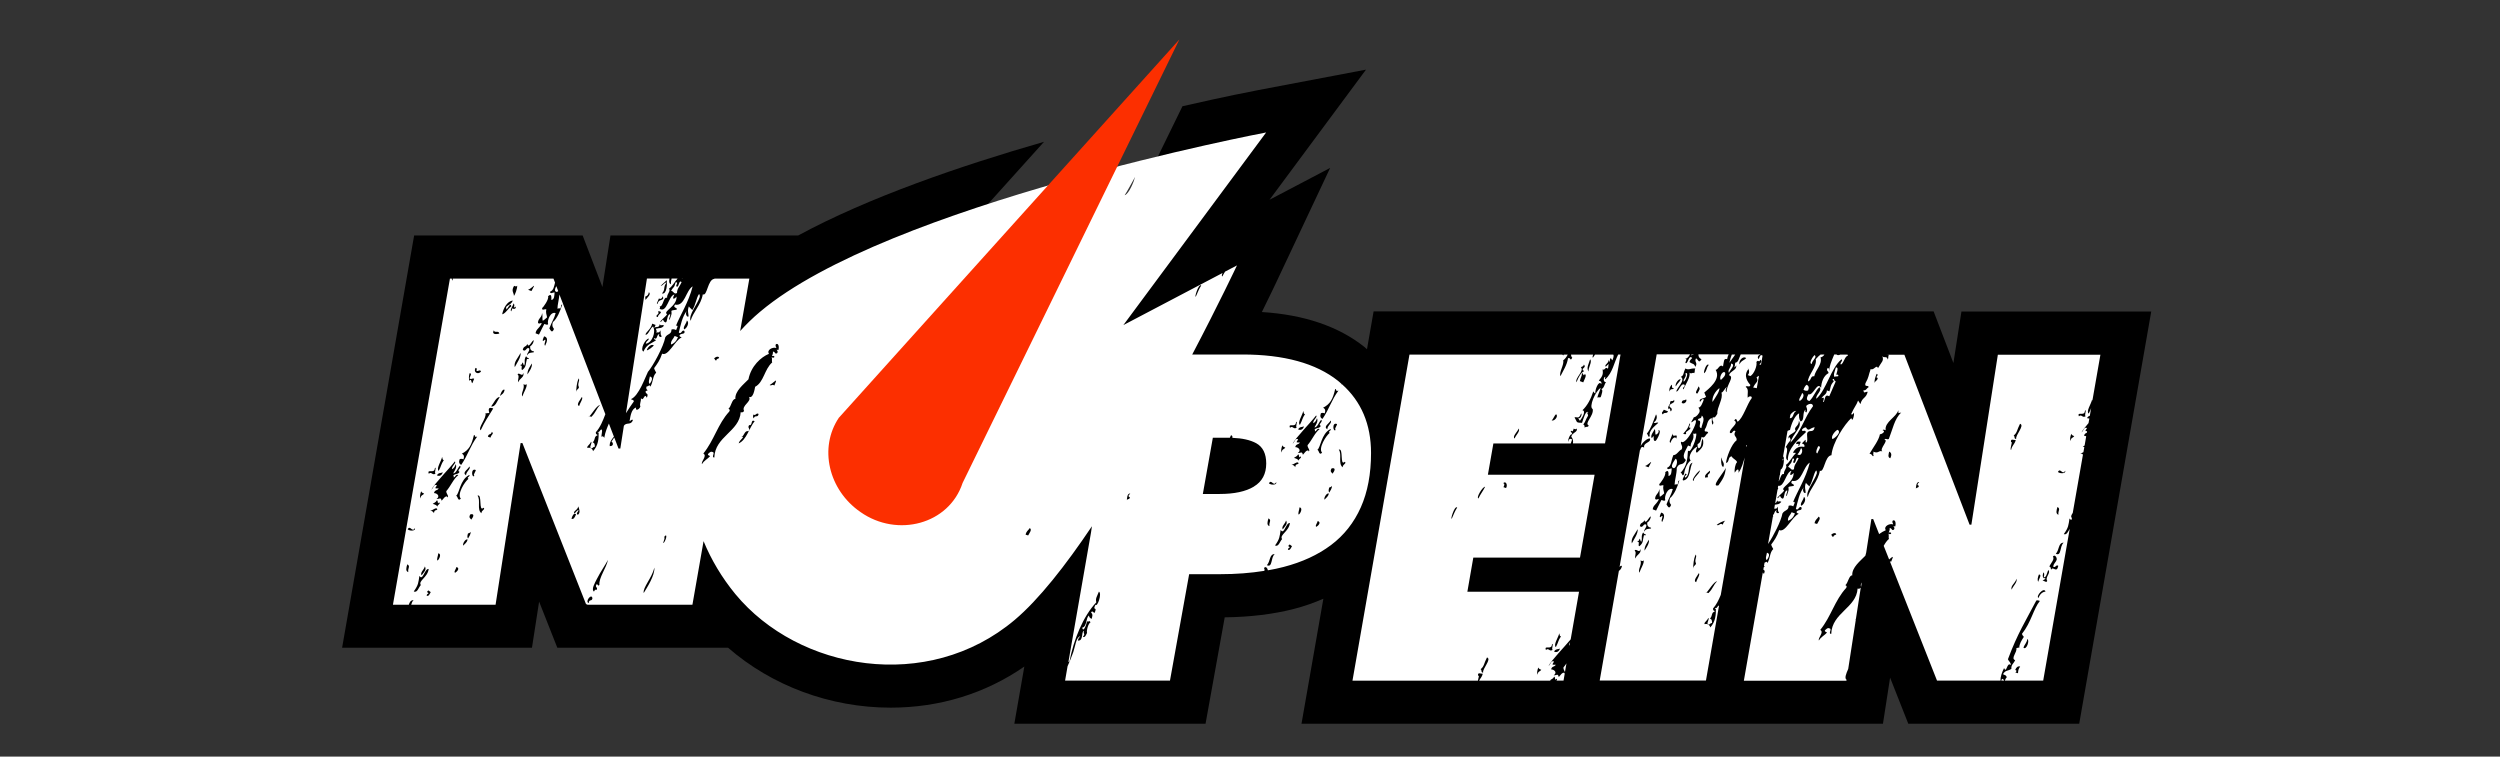
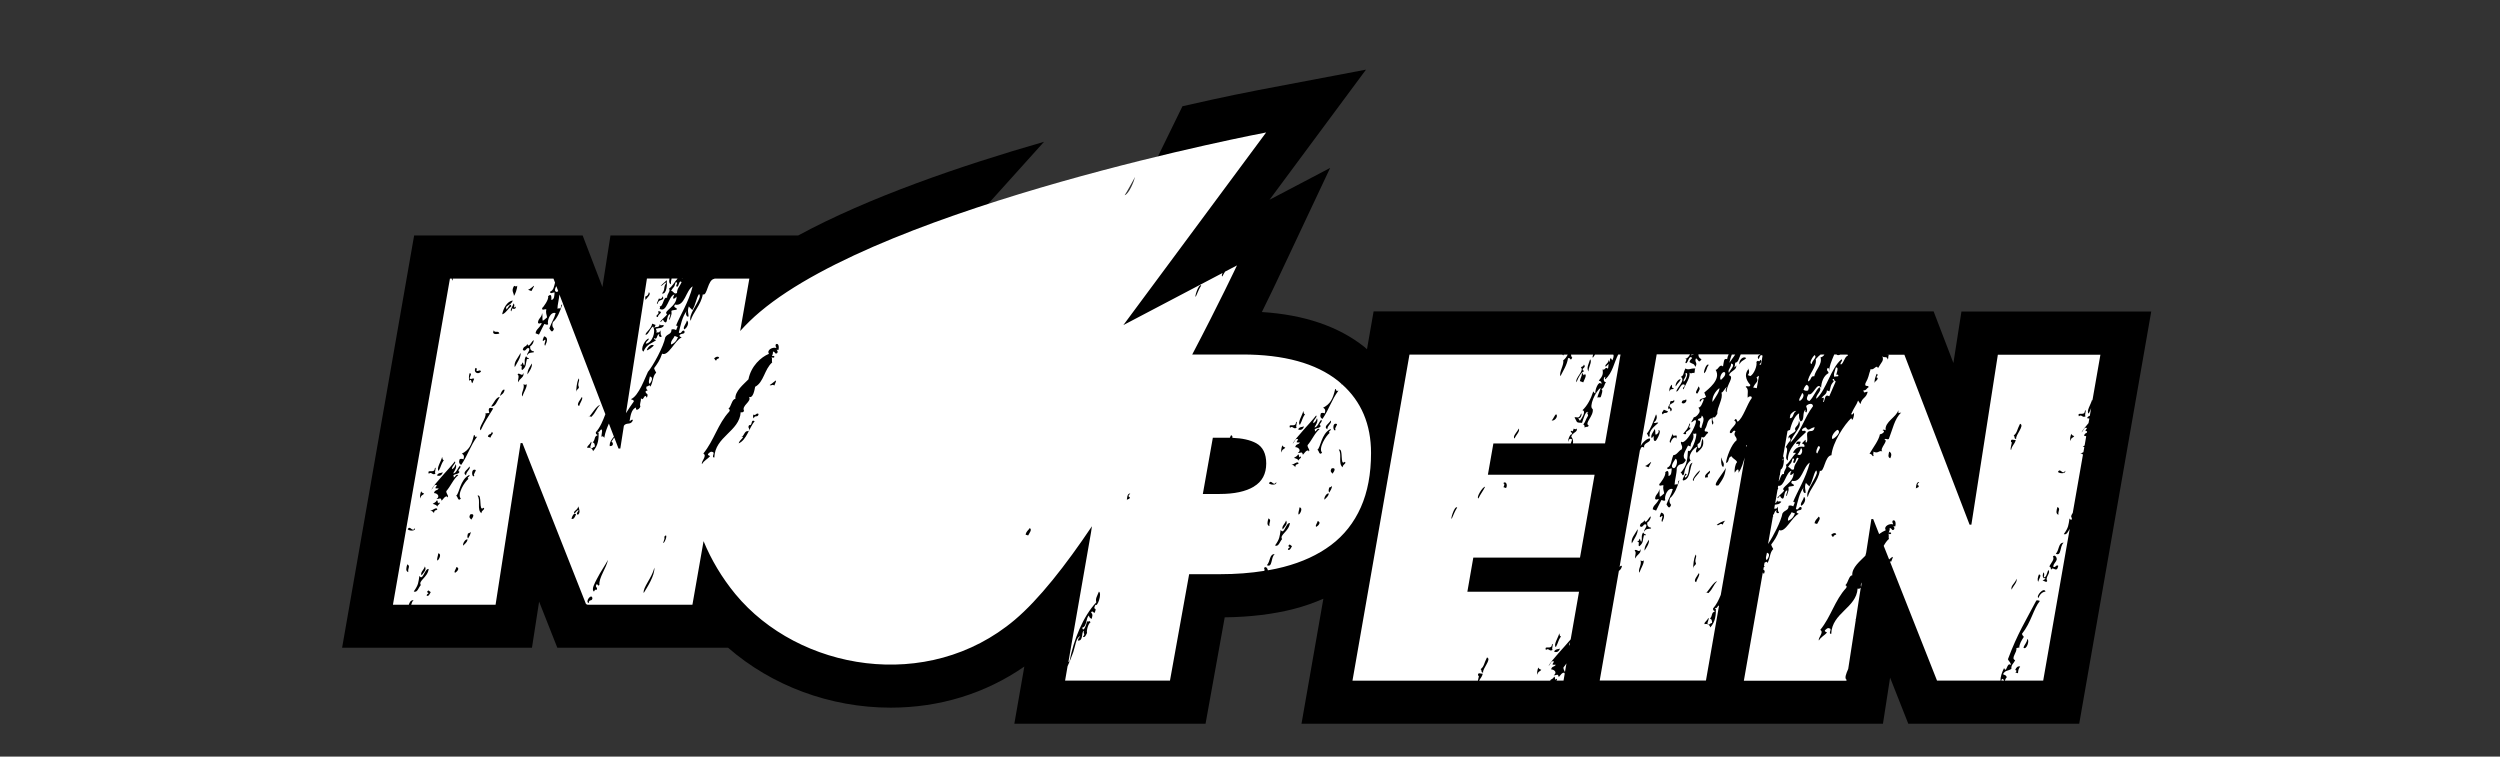
<svg xmlns="http://www.w3.org/2000/svg" width="380" height="115" viewBox="0 0 380 115" fill="none">
  <rect x="0" y="0" width="380" height="115" fill="#333333" stroke="none" />
  <g clip-path="url(#clip0_1354_90)">
    <path d="M298.141 47.337L296.918 55.177L293.912 47.337H208.787L207.781 53.087C207.644 52.971 207.518 52.844 207.381 52.729C203.461 49.611 198.226 47.833 191.803 47.429C193.072 44.854 193.826 43.272 193.883 43.145L202.181 25.525L192.969 30.363L207.633 10.584L191.277 13.69C190.649 13.806 186.237 14.66 179.734 16.149L150.818 75.314C148.783 80.972 143.32 84.736 137.08 84.736C133.845 84.736 130.713 83.743 128.028 81.861C120.976 77 118.93 67.497 123.513 60.708L123.707 60.419L158.692 21.553C145.994 25.202 131.971 30.017 121.33 35.79H92.791L91.568 43.63L88.562 35.79H62.949L52 98.453H80.859L81.945 91.445L84.711 98.453H110.667C117.296 104.227 126.176 107.564 135.377 107.564C142.817 107.564 149.778 105.416 155.698 101.317L154.178 110.012H183.242L186.157 93.835C190.02 93.789 193.552 93.361 196.683 92.553C198.261 92.149 199.746 91.618 201.152 91.006L197.826 110.012H286.209L287.295 103.003L290.061 110.012H316.039L326.989 47.348H298.13L298.141 47.337Z" fill="black" />
    <path d="M103.832 42.337H103.592C103.683 42.36 103.763 42.372 103.832 42.337Z" fill="white" />
    <path d="M203.987 58.422C203.987 58.422 203.975 58.445 203.964 58.456C203.929 58.433 203.929 58.387 203.907 58.352C203.724 58.191 203.564 58.029 203.369 57.879C200.021 55.223 195.175 53.884 188.854 53.884H181.219C185.323 46.067 188.02 40.34 188.02 40.34L186.214 41.286C186.077 41.506 185.928 41.737 185.803 42.014C185.665 41.979 185.711 41.76 185.825 41.494L170.75 49.415L192.454 20.133C192.454 20.133 134.931 31.045 115.524 47.395C114.438 48.307 113.432 49.288 112.507 50.316L113.901 42.349H108.586C108.586 42.349 108.586 42.372 108.586 42.383C107.546 42.476 107.512 45.085 106.826 44.739C106.563 46.344 105.283 47.522 104.975 48.769C104.598 47.891 105.992 46.332 106.369 45.12C106.369 44.947 106.381 44.785 106.255 44.693C105.832 45.258 105.763 46.332 105.215 47.141C105.112 46.91 104.803 46.794 104.712 46.563C104.449 47.21 104.643 47.591 104.666 48.076C104.483 48.33 104.038 47.706 104.426 47.221C103.718 48.007 103.409 49.611 103.18 50.547C103.58 50.905 103.638 50.016 104.026 50.304C104.198 50.928 103.512 50.558 103.295 50.974C103.237 51.17 103.478 51.205 103.615 51.286C102.563 51.748 101.58 54.218 100.643 53.757C100.312 54.761 99.877 55.35 99.431 55.95C99.466 56.216 99.637 56.412 99.74 56.643C99.169 57.221 99.34 57.902 98.86 58.779C98.734 58.352 98.574 58.756 98.277 58.745C98.037 59.414 98.849 59.23 98.14 59.449C98.071 60.026 98.666 59.611 98.323 60.465C97.934 59.565 97.831 61.181 97.42 60.5C97.454 61.158 97.168 61.366 97.34 61.793C97.168 62.278 96.528 62.532 96.689 61.932C95.957 62.186 95.831 63.225 95.694 64.022C95.866 63.964 95.98 63.698 96.209 63.837C95.923 64.726 95.191 64.102 94.826 64.737L94.288 68.178H94.014L93.465 66.747C93.465 66.747 93.443 66.724 93.443 66.689L93.374 66.516C93.214 66.666 93.088 66.943 92.94 67.151C93.168 67.151 93.385 67.855 92.677 67.809C92.631 67.22 92.974 66.781 93.317 66.377L92.551 64.379C92.3 64.968 92.002 65.627 91.843 66.562C91.785 66.412 91.591 66.181 91.454 66.423C91.34 66.123 91.637 65.557 91.454 65.292C91.202 65.222 91.145 65.8 90.871 65.638C90.825 65.834 90.962 65.777 90.997 65.684C91.02 66.643 90.94 67.74 90.139 68.582C90.105 68.236 89.705 67.959 89.305 68.086C89.077 67.89 89.74 67.532 89.831 67.139C90.082 67.278 89.579 67.878 89.762 68.063C90.071 68.317 90.151 67.832 90.414 67.924C90.402 67.647 90.425 67.324 90.094 67.243C90.54 66.793 90.265 66.319 90.814 66.181C90.78 65.904 90.574 66.181 90.562 65.707C91.237 64.957 91.637 63.952 92.014 62.959L85.031 44.762C84.962 45.57 84.734 46.332 84.734 46.921C84.871 46.875 85.019 46.829 85.191 46.898C85.385 46.448 85.122 46.482 85.465 46.24C85.213 47.187 84.653 48.48 84.036 48.965C83.831 49.6 84.105 49.854 84.208 49.992C83.899 50.755 83.693 50.189 83.499 49.912C83.911 48.815 84.231 48.468 84.459 47.591C83.671 47.302 83.122 48.745 83.316 49.265C83.179 49.473 82.939 49.277 82.733 49.242C82.413 49.808 82.345 50.062 81.922 50.858L81.407 50.662C81.499 50.027 81.853 50.027 82.288 49.265C82.436 48.826 81.968 49.404 81.773 49.069C81.773 48.376 82.391 48.272 82.391 47.568C82.516 47.903 82.391 48.399 82.493 48.757C82.733 48.653 82.939 48.411 83.156 48.237C83.111 47.845 82.905 47.556 83.053 47.048C82.871 46.863 82.322 47.337 82.413 46.806C82.55 46.76 83.488 45.466 83.305 45.028C83.865 44.519 83.808 45.154 83.808 45.605C84.299 45.501 84.253 44.924 84.299 44.439C83.991 44.439 83.682 44.75 83.591 44.358C84.162 44.104 84.185 43.619 84.368 42.961L84.128 42.349H68.812C68.812 42.441 68.79 42.533 68.812 42.637C68.698 42.58 68.675 42.476 68.675 42.349H68.39L59.726 91.918H62.138C62.264 91.537 62.412 91.225 62.869 91.214C62.675 91.387 62.572 91.653 62.504 91.918H75.327L79.133 67.347H79.407L89.111 91.918H89.122C89.122 91.918 89.157 91.826 89.157 91.779C89.214 91.826 89.248 91.872 89.271 91.918H105.249L106.941 82.254C108.106 85.082 109.718 87.796 111.775 90.302C121.364 101.906 141.011 105.381 154.235 94.227C157.904 91.133 161.973 85.948 165.973 79.99L165.836 80.926L162.395 100.636C162.395 100.636 162.498 100.543 162.567 100.52C163.184 97.253 164.658 93.627 166.636 91.56C166.487 90.937 166.727 90.717 167.036 89.921C167.539 90.244 166.784 92.345 166.521 91.907C166.03 92.865 166.716 92.241 166.487 92.865C166.304 93.615 166.201 92.634 165.836 93.061C166.121 93.511 166.087 93.361 165.939 94.066C165.699 93.973 165.539 93.823 165.527 93.558C165.024 93.881 165.241 95.278 164.487 95.405C164.67 96.225 165.127 94.99 165.23 94.447C165.584 94.562 165.596 94.227 165.756 94.597C165.424 94.747 165.116 95.856 165.23 96.202C165.058 96.525 164.933 96.952 164.601 96.802C165.047 96.202 164.613 96.502 164.761 95.879C164.304 96.029 164.727 97.46 163.836 97.368C163.904 96.975 164.076 96.918 164.201 96.687C163.538 96.929 163.47 98.142 163.138 99.123C162.898 99.816 162.59 100.543 162.27 101.271L161.893 103.453H177.836L180.751 87.276H185.46C187.883 87.276 190.111 87.103 192.18 86.768C192.226 86.618 192.226 86.48 192.123 86.353C192.409 85.948 192.694 86.457 192.717 86.688C193.54 86.549 194.34 86.376 195.095 86.18C197.906 85.452 200.318 84.344 202.307 82.854C204.295 81.365 205.804 79.448 206.844 77.115C207.884 74.783 208.398 72.023 208.398 68.86C208.398 64.495 206.913 61.02 203.987 58.41V58.422ZM182.591 43.388C182.18 44.058 182.202 44.115 181.78 45.051C181.471 45.466 182.168 43.03 182.591 43.388ZM172.533 26.888C172.385 27.534 171.596 29.509 170.945 29.671C171.333 29.105 171.893 28.043 172.533 26.888ZM89.602 63.26C89.888 63.04 90.711 61.585 91.202 61.574C90.585 62.186 90.665 62.567 89.888 63.363L89.602 63.26C89.545 63.306 89.499 63.317 89.499 63.225L89.602 63.26V63.26ZM78.15 43.446C78.322 43.526 78.504 43.607 78.607 43.422C78.665 43.803 78.276 44.843 78.116 44.97C78.116 44.473 77.647 44.242 78.15 43.434V43.446ZM75.064 50.2C75.156 50.697 75.796 50.154 75.899 50.708C75.567 50.789 74.664 50.939 75.064 50.2ZM72.287 55.916C72.527 55.939 72.481 56.135 72.413 56.343C72.698 56.528 72.824 56.135 73.121 56.412C72.836 57.013 71.864 56.69 72.287 55.916ZM71.361 56.736C71.818 56.713 71.441 57.198 71.361 57.509C71.67 57.775 71.796 57.394 72.07 57.579L71.796 58.248C71.613 58.214 71.681 57.417 71.35 57.89C71.236 57.579 71.258 57.186 71.373 56.736H71.361ZM67.201 69.46C67.292 69.61 67.189 69.899 67.464 69.933C67.007 70.615 67.109 70.765 66.687 71.573C66.264 71.25 67.041 70.153 67.201 69.46ZM67.327 71.804C67.121 72.266 66.824 72.439 66.412 72.254C66.629 71.839 67.007 71.908 67.327 71.804ZM66.092 71.18C66.458 70.753 65.921 71.954 66.218 71.989C65.681 72.335 65.612 71.608 65.178 72.012C64.858 71.18 66.047 72.093 66.092 71.18V71.18ZM64.081 87.45C63.806 87.022 64.492 86.572 64.572 86.099C64.915 86.607 64.367 87.022 64.081 87.45ZM64.012 74.668C64.081 74.841 64.241 74.956 64.469 75.014C64.287 75.314 63.978 75.199 63.886 75.776C63.784 75.499 63.864 75.106 64.012 74.668V74.668ZM62.058 86.965C61.623 86.814 61.738 86.318 61.909 85.775C62.435 86.099 61.955 86.318 62.058 86.965ZM61.966 80.464C62.332 79.713 62.663 81.041 63.063 80.268C63.258 80.672 62.378 80.787 61.966 80.464V80.464ZM62.892 89.897C63.601 88.916 63.589 88.57 63.749 87.53C64.287 88.385 64.526 86.41 65.155 86.48C65.029 87.761 63.521 88.281 63.967 88.927C63.624 89.285 63.441 90.163 62.892 89.897V89.897ZM64.847 90.532C64.892 90.325 64.984 90.244 65.098 90.244C65.155 90.082 64.984 90.059 64.892 89.99C65.178 89.54 65.155 89.863 65.475 89.99C65.304 90.29 65.166 90.706 64.835 90.532H64.847ZM65.967 78.004C65.864 77.808 65.704 77.658 65.384 77.612C65.784 77.635 66.309 76.977 66.481 77.416C66.321 77.658 66.012 77.416 65.967 78.004V78.004ZM65.761 76.596C65.978 76.411 66.241 76.388 66.401 76.053C66.618 76.03 66.469 76.815 66.732 76.353C67.075 76.596 66.469 76.677 66.481 77.023C66.401 76.781 66.092 76.677 65.761 76.584V76.596ZM66.492 85.21C66.332 84.967 66.618 84.448 66.607 84.113C67.155 84.136 66.79 85.025 66.492 85.21ZM67.967 75.453C67.601 75.406 67.395 75.845 67.132 76.111C66.961 75.51 66.858 75.868 66.355 75.845C66.904 75.476 66.538 74.979 65.967 74.945C66.104 74.39 66.481 74.621 66.675 74.24C66.207 74.206 65.978 74.39 66.412 73.767C65.978 73.478 65.864 74.24 65.567 74.425C66.035 73.513 68.298 71.238 69.144 70.13C69.395 70.407 68.71 70.707 68.687 71.308C68.938 71.238 69.132 70.984 69.27 70.557C69.51 71.042 69.064 71.596 68.881 71.954C69.35 71.977 69.555 71.123 69.921 70.788C70.241 71.146 69.327 71.492 69.853 71.723C69.612 72.185 69.144 71.919 68.881 72.335C69.007 72.335 68.972 72.439 68.95 72.555C69.224 72.578 69.304 71.942 69.658 72.231C68.961 72.728 68.481 73.94 67.841 74.644C67.807 75.014 68.092 75.164 68.104 75.499C68.001 75.684 67.944 75.545 67.978 75.453H67.967ZM69.19 87.057C68.892 86.988 69.35 86.445 69.373 86.18C69.967 86.353 69.487 86.884 69.19 87.057ZM69.338 75.349C69.818 75.037 69.921 72.936 71.281 72.22C71.704 72.312 70.767 72.589 71.213 72.774C70.675 73.178 69.418 75.118 70.047 75.799C69.567 76.296 69.612 75.418 69.327 75.36L69.338 75.349ZM71.35 70.903C71.613 71.296 70.87 71.596 70.835 72.243C70.195 71.816 71.076 71.423 71.35 70.903ZM70.435 82.935C70.23 82.716 70.767 81.826 71.076 82.011C70.938 82.565 70.641 82.612 70.435 82.935ZM71.133 81.85C70.996 81.676 71.03 81.411 71.133 81.087C71.281 81.053 71.418 81.018 71.521 80.845C71.601 81.157 71.293 81.584 71.144 81.85H71.133ZM71.635 78.986C71.498 78.778 71.178 78.686 71.498 78.178C72.115 78.039 72.035 78.478 71.635 78.986ZM72.127 72.324C71.693 72.774 71.521 71.065 72.321 71.446C72.298 71.712 71.83 72.254 72.127 72.324ZM70.115 70.661C69.795 70.522 69.704 70.245 69.864 69.806C70.035 69.714 70.23 69.726 70.447 69.818C70.595 69.379 70.515 69.102 70.195 68.963C71.27 68.409 71.681 67.67 72.024 66.169C72.298 65.915 71.978 66.597 72.538 66.354C71.475 67.786 71.11 69.194 70.115 70.649V70.661ZM73.178 78.016C72.436 77.462 73.11 76.03 72.584 75.337C73.35 75.014 72.698 77.935 73.499 77.173C73.83 77.45 73.167 77.531 73.178 78.004V78.016ZM74.55 66.516L74.161 66.377C74.264 65.823 74.641 66.181 74.756 65.638C75.133 65.95 74.699 65.973 74.55 66.527V66.516ZM73.064 65.407C72.596 65.026 73.99 63.606 73.796 62.798C74.024 62.902 74.15 62.694 74.379 62.821C74.173 62.047 74.31 61.862 74.973 62.082C73.99 63.733 73.819 63.814 73.064 65.407V65.407ZM74.653 61.77C75.076 61.25 75.396 60.361 75.967 60.338C75.567 60.95 75.27 61.932 74.653 61.77ZM76.036 60.165C75.921 60.234 76.367 58.964 76.699 59.264C76.573 59.876 76.276 59.911 76.036 60.165ZM76.333 47.776C76.47 46.967 77.064 45.766 77.945 45.686C77.693 46.298 77.27 46.298 76.939 46.656C76.904 46.794 76.996 46.875 76.939 47.037C77.247 46.933 77.544 45.87 77.727 46.563C77.236 46.852 76.87 47.648 76.333 47.776V47.776ZM77.91 46.829L77.704 47.325C77.442 47.141 77.99 46.482 78.059 46.113C78.184 46.24 78.23 46.425 78.105 46.713C78.207 46.782 78.253 46.69 78.299 46.598C78.63 46.806 78.082 47.129 77.899 46.84L77.91 46.829ZM79.122 53.641C79.247 54.253 78.516 55.269 78.242 55.812C78.07 55.004 78.71 54.473 79.122 53.641ZM78.79 58.121C78.607 57.809 79.03 57.14 78.676 56.932C78.847 56.447 79.442 57.44 79.522 56.666C79.785 57.336 78.927 57.509 78.779 58.121H78.79ZM79.407 60.257C79.11 59.784 79.796 59.103 79.567 58.398C79.739 58.479 79.922 58.56 80.025 58.375C80.207 58.768 79.556 59.657 79.419 60.257H79.407ZM79.407 56.239C79.053 56.158 79.567 55.558 79.099 55.546C79.133 55.396 79.213 55.408 79.293 55.419L79.43 55.084C79.579 55.212 79.51 55.454 79.682 55.558C79.899 55.004 79.567 54.784 79.968 54.126C80.025 54.299 80.185 54.415 80.413 54.484C80.345 54.646 80.207 54.553 80.093 54.553C79.853 55.373 80.047 55.685 79.419 56.216L79.407 56.239ZM80.173 56.909C80.127 56.262 80.619 55.616 80.847 55.246C80.95 55.87 80.299 56.678 80.173 56.909ZM80.162 54.022C79.99 53.687 80.528 53.491 80.448 52.971C80.002 52.637 79.945 53.618 79.465 53.179C79.579 52.51 79.979 52.821 80.139 52.279C80.379 52.995 80.79 51.863 81.122 51.69C81.145 51.955 80.962 52.417 80.585 52.637C80.55 53.029 80.665 53.341 81.156 53.422C81.316 53.734 80.31 53.387 80.173 54.011L80.162 54.022ZM80.779 44.242L80.265 44.046C80.927 43.815 81.659 42.684 80.779 44.242ZM82.859 52.533C82.516 52.371 83.339 51.17 82.55 51.84C82.391 51.724 82.619 51.378 82.699 51.124C83.305 51.263 83.225 51.817 82.871 52.533H82.859ZM87.957 57.498C88.208 57.867 87.694 58.318 88.002 58.849C87.899 59.264 87.625 59.114 87.545 59.622C87.659 58.929 87.591 58.341 87.968 57.498H87.957ZM86.859 78.847C87.019 78.362 87.191 77.947 87.568 78.166C87.385 78.582 87.214 79.009 86.859 78.847ZM87.831 78.258C87.511 77.981 87.785 77.958 87.957 77.554C87.671 77.508 87.522 77.901 87.305 78.074C87.042 77.658 87.831 77.577 87.888 76.965C88.037 77.3 88.276 77.947 87.831 78.258ZM88.037 61.712C87.477 61.539 88.311 60.627 88.448 60.338C88.688 60.569 88.128 61.285 88.037 61.712ZM89.488 91.676C88.859 91.468 89.945 90.094 90.048 90.948C89.957 91.491 89.522 90.994 89.488 91.676ZM91.111 88.904C90.905 89.159 90.871 88.847 90.722 88.766C90.299 89.32 90.962 89.205 90.677 89.678C90.482 89.54 90.379 89.724 90.288 89.921C89.82 89.609 90.437 88.581 90.711 88.027C91.26 86.93 92.105 85.729 92.414 85.094C92.162 86.364 90.997 87.808 91.111 88.904V88.904ZM97.843 90.14C97.671 89.32 99.112 87.819 99.466 86.283C99.546 87.473 98.369 89.285 97.843 90.14ZM100.963 82.011C101.1 81.642 100.803 81.619 101.215 81.365C101.557 81.642 100.449 83.408 100.963 82.011ZM103.98 50.073C103.775 49.669 104.346 49.196 104.403 48.711C104.838 48.999 104.438 49.9 103.98 50.073ZM109.318 54.415C109.169 54.553 108.952 54.473 108.861 54.807C108.632 54.773 108.701 54.565 108.541 54.496C108.769 54.218 109.238 54.08 109.318 54.415ZM112.278 67.393C112.381 66.85 113.398 66.296 112.678 66.423C113.147 66.308 113.112 65.396 113.787 65.534C114.084 65.072 113.558 65.095 113.867 64.622C114.472 64.714 114.038 63.675 114.712 64.01C113.89 65.003 113.467 66.897 112.278 67.393V67.393ZM114.587 63.594C114.461 63.467 114.404 63.283 114.53 63.005C114.872 63.271 114.964 62.659 115.307 62.925C115.193 63.583 114.724 62.994 114.587 63.583V63.594ZM117.696 58.606C117.387 58.329 117.273 58.71 116.987 58.525C117.776 58.064 118.301 57.221 117.696 58.606ZM118.324 53.202C117.684 53.029 118.45 53.318 118.118 53.687C117.741 53.895 117.924 53.503 117.478 53.433C117.513 53.618 117.467 53.849 117.33 54.126C117.89 53.953 117.798 54.588 117.261 54.288C117.433 54.473 117.261 54.854 117.376 55.084C116.175 56.135 116.107 58.098 114.781 58.791C114.701 59.23 114.461 60.638 113.844 60.315C114.324 61.054 112.655 61.62 113.101 62.474C112.964 62.648 112.804 62.74 112.587 62.648C112.392 65.615 108.678 66.319 108.575 69.552C108.049 69.529 108.758 68.779 108.324 68.71C108.015 68.559 107.821 68.813 107.615 69.01C107.558 69.206 107.798 69.241 107.935 69.322C107.546 69.806 107.055 69.945 106.701 70.545C106.518 70.141 107.546 69.287 106.906 68.94C108.564 66.897 109.101 64.449 110.849 62.555C111.009 62.301 110.872 62.209 110.724 62.128C111.135 61.839 111.272 60.592 111.775 60.65C111.684 59.449 113.032 58.422 113.764 57.659C114.164 55.627 115.673 54.276 116.884 53.78C116.484 53.191 117.478 52.694 118.004 52.902C117.993 52.706 117.776 52.614 117.947 52.313C118.336 52.105 118.461 52.741 118.313 53.214L118.324 53.202ZM156.281 81.388L155.892 81.272C156.018 80.683 156.315 80.626 156.521 80.268C156.921 80.499 156.475 81.007 156.281 81.388ZM171.745 75.591C171.676 75.995 171.402 75.753 171.287 76.03C171.287 75.857 171.322 74.921 171.802 75.025C171.722 75.164 171.607 75.153 171.55 75.337C171.493 75.51 171.665 75.522 171.745 75.591V75.591ZM190.592 73.963C189.346 74.714 187.608 75.083 185.391 75.083H182.831L184.351 66.539H186.774C186.774 66.539 186.877 66.539 186.934 66.539C186.991 66.412 187.037 66.296 187.117 66.146C187.311 66.215 187.357 66.354 187.323 66.55C188.82 66.608 190.031 66.874 190.946 67.37C191.963 67.936 192.466 68.963 192.466 70.453C192.466 72.035 191.837 73.213 190.592 73.952V73.963ZM198.101 62.474C198.192 62.624 198.089 62.913 198.363 62.948C197.906 63.629 198.009 63.779 197.586 64.587C197.163 64.264 197.941 63.167 198.101 62.474V62.474ZM198.226 64.818C198.021 65.28 197.723 65.453 197.312 65.269C197.529 64.853 197.906 64.922 198.226 64.818ZM196.992 64.195C197.358 63.768 196.82 64.968 197.118 65.003C196.58 65.349 196.512 64.622 196.078 65.026C195.758 64.195 196.946 65.107 196.992 64.195V64.195ZM194.98 80.464C194.706 80.037 195.392 79.586 195.472 79.113C195.815 79.621 195.266 80.037 194.98 80.464ZM194.912 67.682C194.98 67.855 195.14 67.971 195.369 68.028C195.186 68.329 194.877 68.213 194.786 68.79C194.683 68.513 194.763 68.121 194.912 67.682V67.682ZM193.975 73.282C194.169 73.686 193.289 73.802 192.877 73.478C193.243 72.728 193.575 74.056 193.975 73.282ZM192.809 78.79C193.335 79.113 192.855 79.332 192.957 79.979C192.523 79.829 192.637 79.332 192.809 78.79ZM192.569 85.914C193.129 85.279 192.923 84.228 193.757 84.216C193.106 84.805 193.472 86.306 192.569 85.914ZM194.877 81.942C194.535 82.3 194.352 83.177 193.803 82.912C194.512 81.93 194.5 81.584 194.66 80.545C195.198 81.399 195.438 79.425 196.066 79.494C195.94 80.776 194.432 81.295 194.877 81.942V81.942ZM195.758 83.547C195.803 83.339 195.895 83.258 196.009 83.258C196.066 83.097 195.895 83.073 195.803 83.004C196.089 82.554 196.066 82.877 196.386 83.004C196.215 83.304 196.078 83.72 195.746 83.547H195.758ZM196.878 71.019C196.775 70.823 196.615 70.672 196.295 70.626C196.695 70.649 197.22 69.991 197.392 70.43C197.232 70.672 196.923 70.43 196.878 71.019V71.019ZM196.672 69.61C196.889 69.425 197.152 69.402 197.312 69.067C197.529 69.044 197.381 69.829 197.643 69.368C197.986 69.61 197.38 69.691 197.392 70.037C197.312 69.795 197.003 69.691 196.672 69.599V69.61ZM197.403 78.224C197.243 77.981 197.529 77.462 197.518 77.127C198.066 77.15 197.701 78.039 197.403 78.224ZM198.878 68.467C198.512 68.421 198.306 68.86 198.043 69.125C197.872 68.525 197.769 68.883 197.266 68.86C197.815 68.49 197.449 67.994 196.878 67.959C197.015 67.405 197.392 67.636 197.586 67.255C197.118 67.22 196.889 67.405 197.323 66.781C196.889 66.493 196.775 67.255 196.478 67.439C196.946 66.527 199.209 64.252 200.055 63.144C200.306 63.421 199.621 63.721 199.598 64.322C199.849 64.252 200.044 63.998 200.181 63.571C200.421 64.056 199.975 64.611 199.792 64.968C200.261 64.992 200.466 64.137 200.832 63.802C201.152 64.16 200.238 64.507 200.764 64.737C200.524 65.199 200.055 64.934 199.792 65.349C199.918 65.349 199.884 65.453 199.861 65.569C200.135 65.592 200.215 64.957 200.569 65.246C199.872 65.742 199.392 66.954 198.752 67.659C198.718 68.028 199.003 68.178 199.015 68.513C198.912 68.698 198.855 68.559 198.889 68.467H198.878ZM200.101 80.071C199.804 80.002 200.261 79.459 200.284 79.194C200.878 79.367 200.398 79.898 200.101 80.071ZM200.249 68.363C200.729 68.051 200.832 65.95 202.192 65.234C202.615 65.326 201.678 65.603 202.124 65.788C201.586 66.192 200.329 68.132 200.958 68.813C200.478 69.31 200.512 68.432 200.238 68.375L200.249 68.363ZM202.261 63.918C202.524 64.31 201.781 64.611 201.746 65.257C201.106 64.83 201.987 64.437 202.261 63.918ZM201.346 75.949C201.141 75.73 201.678 74.841 201.986 75.025C201.849 75.58 201.552 75.626 201.346 75.949ZM202.044 74.864C201.906 74.691 201.941 74.425 202.044 74.102C202.192 74.067 202.329 74.032 202.432 73.859C202.512 74.171 202.204 74.598 202.055 74.864H202.044ZM202.547 72C202.409 71.792 202.089 71.7 202.409 71.192C203.027 71.053 202.947 71.492 202.547 72ZM203.038 65.338C202.604 65.788 202.432 64.079 203.232 64.46C203.209 64.726 202.741 65.269 203.038 65.338ZM201.026 63.675C200.706 63.537 200.615 63.26 200.775 62.821C200.946 62.728 201.141 62.74 201.358 62.832C201.506 62.394 201.426 62.116 201.106 61.978C202.181 61.424 202.592 60.685 202.935 59.184C203.209 58.929 202.889 59.611 203.449 59.368C202.387 60.8 202.021 62.209 201.026 63.664V63.675ZM204.089 71.03C203.347 70.476 204.021 69.044 203.495 68.352C204.261 68.028 203.609 70.95 204.41 70.188C204.741 70.465 204.078 70.545 204.089 71.019V71.03Z" fill="white" />
    <path d="M84.619 44.369C84.699 44.369 84.779 44.323 84.848 44.242L84.562 43.492C84.345 43.873 84.208 44.288 84.619 44.381V44.369Z" fill="white" />
    <path d="M102.689 42.926C102.449 43.861 102.415 43.492 102.003 44.184C102.426 44.288 102.46 44.808 102.906 44.531C102.906 43.85 103.306 43.584 103.603 42.891C103.169 42.429 103.226 43.734 102.872 43.561C102.54 43.503 103.26 42.845 102.7 42.914L102.689 42.926Z" fill="white" />
    <path d="M102.586 46.321C102.243 46.806 102.906 46.713 102.895 47.014C102.643 47.187 102.3 47.071 102.049 47.256C102.129 47.833 102.049 47.741 101.82 48.503C101.42 48.953 102.015 47.833 101.843 47.752C101.317 47.88 101.5 48.953 101.169 49.011C100.62 48.826 100.986 48.249 100.46 48.93C100.049 48.953 101.18 48.168 101.397 47.764C100.666 47.314 102.917 46.621 102.837 45.074C102.529 45.478 102.037 45.639 102.517 44.762C101.603 44.912 101.409 47.649 100.254 46.933C100.357 46.748 100.346 46.633 100.254 46.552C100.803 46.748 100.826 45.016 101.397 45.27C101.363 44.6 101.98 44.323 101.695 43.861C102.186 43.561 102.552 42.811 102.997 42.337H102.083C102.015 42.614 101.957 42.903 101.969 43.215C101.66 43.065 101.695 42.707 101.763 42.337H98.334L95.145 62.809C95.568 62.139 96.06 61.389 96.334 61.031C96.391 60.8 96.071 60.777 95.888 60.673C97.1 60.211 98.083 57.313 98.483 56.528C99.249 55.65 100.894 52.625 101.123 51.263C101.466 50.685 102.083 50.858 102.06 50.096C102.266 50.016 102.495 50.016 102.769 50.177L102.975 49.681C103.032 49.461 102.792 49.415 102.723 49.577C103.352 47.937 104.678 45.963 105.283 43.526C104.232 44.173 104.083 46.621 102.609 46.298L102.586 46.321ZM101.329 42.58C101.443 43.007 101.374 44.82 100.62 44.6C101.203 43.965 100.746 43.642 101.317 42.961C100.997 42.891 100.814 43.353 100.529 43.422C100.117 43.619 101.134 42.857 101.329 42.591V42.58ZM100.152 45.374C100.414 45.513 100.62 45.397 100.746 45.028C101.066 45.813 100.094 45.386 100.003 46.078C99.626 46.552 100.049 45.582 100.152 45.374V45.374ZM100.026 47.429C100.06 47.279 100.14 47.291 100.22 47.314L100.472 47.418C100.357 47.833 100.083 47.683 100.003 48.191C99.306 48.064 100.426 47.66 100.026 47.441V47.429ZM98.62 44.404C99.043 44.716 98.369 45.235 98.14 45.559C98.014 45.466 98.186 45.201 98.026 45.131C98.254 44.993 98.517 44.981 98.632 44.404H98.62ZM98.334 53.26C98.254 53.075 98.929 52.129 99.386 52.521C99.054 52.833 98.712 53.122 98.334 53.26ZM99.751 50.57C99.946 50.443 100.243 50.697 100.346 50.224C100.506 50.454 100.3 50.905 100.586 51.078C100.506 51.413 99.9 51.09 100.266 50.766C99.717 50.835 100.003 51.748 99.409 51.39C99.352 51.586 99.58 51.621 99.729 51.701C99.066 52.221 98.277 52.279 97.809 53.445C97.214 53.156 98.117 51.424 98.632 51.471C98.517 51.886 98.254 51.736 98.163 52.244C99.146 52.106 99.74 50.431 99.26 49.623C98.826 49.854 98.609 50.858 98.129 50.905C98.06 50.512 98.963 50.085 99.134 49.196L99.649 49.392L99.443 49.877C99.683 49.508 100.152 49.981 100.3 49.254C100.414 49.658 100.574 49.254 100.94 49.496C100.494 49.992 100.357 49.785 99.694 49.969C99.706 50.166 99.923 50.258 99.74 50.558L99.751 50.57Z" fill="white" />
    <path d="M101.992 52.371C102.415 52.233 102.78 51.921 103.055 51.263L102.54 51.066C102.335 51.575 101.923 51.759 101.992 52.371Z" fill="white" />
    <path d="M98.757 58.352C98.997 58.017 99.386 57.371 98.78 57.221C98.723 57.625 98.483 58.144 98.757 58.352Z" fill="white" />
    <path d="M275.374 55.327C275.511 54.623 276.254 54.345 275.82 53.964C275.637 54.08 274.848 55.234 275.374 55.327Z" fill="white" />
    <path d="M279.054 55.846C278.928 56.366 278.586 57.013 278.871 57.313C278.94 57.082 279.706 57.394 279.34 56.92C278.734 57.336 279.751 55.789 279.054 55.846Z" fill="white" />
    <path d="M273.031 62.463C272.734 62.416 272.368 62.717 272.139 63.04L272.048 63.571C272.665 63.594 272.471 62.751 273.031 62.463Z" fill="white" />
    <path d="M279.294 65.326C278.894 65.546 278.243 66.354 278.528 66.746C278.883 66.619 280.014 65.661 279.294 65.326Z" fill="white" />
    <path d="M273.911 59.738C273.842 60.107 273.294 60.754 273.545 60.939C273.922 60.812 274.437 59.98 273.911 59.738Z" fill="white" />
    <path d="M274.837 59.334C275.008 58.907 274.928 58.629 274.608 58.479C274.414 58.629 274.254 58.849 274.128 59.253C274.402 59.426 274.631 59.426 274.837 59.345V59.334Z" fill="white" />
    <path d="M268.574 84.008C268.516 84.413 268.276 84.932 268.551 85.14C268.791 84.805 269.179 84.159 268.574 84.008Z" fill="white" />
    <path d="M277.305 53.884H276.734C276.505 54.057 276.357 54.195 275.991 54.599C276.254 55.685 274.722 57.14 274.825 57.983C275.397 57.752 275.145 57.105 275.763 57.197C275.957 56.193 277.031 55.385 276.723 54.311C276.917 54.311 277.225 54.092 277.317 53.872L277.305 53.884Z" fill="white" />
    <path d="M276.254 68.906C276.323 68.536 276.951 67.855 276.414 67.82C276.38 67.693 275.797 68.906 276.254 68.906Z" fill="white" />
    <path d="M272.379 73.109C272.037 73.594 272.699 73.501 272.688 73.802C272.437 73.975 272.094 73.859 271.842 74.044C271.922 74.621 271.842 74.529 271.614 75.291C271.214 75.741 271.808 74.621 271.637 74.54C271.111 74.668 271.294 75.741 270.962 75.799C270.414 75.614 270.779 75.037 270.254 75.718C269.842 75.741 270.974 74.956 271.191 74.552C270.459 74.102 272.711 73.409 272.631 71.873C272.322 72.277 271.831 72.439 272.311 71.561C271.465 71.712 271.237 74.067 270.288 73.836L270.231 74.183L270.299 74.206C270.265 74.31 270.231 74.379 270.185 74.437L269.831 76.469C269.956 76.434 270.071 76.342 270.128 76.042C270.242 76.446 270.402 76.042 270.768 76.284C270.391 76.7 270.219 76.63 269.785 76.711L269.682 77.323C269.865 77.3 270.094 77.416 270.174 77.011C270.334 77.242 270.128 77.693 270.414 77.866C270.334 78.201 269.728 77.877 270.094 77.554C269.671 77.612 269.739 78.155 269.522 78.235L269.488 78.443C269.488 78.443 269.534 78.466 269.556 78.478C269.534 78.501 269.499 78.513 269.476 78.536L268.745 82.692C269.579 81.445 270.734 79.182 270.928 78.051C271.271 77.473 271.888 77.647 271.865 76.885C272.071 76.804 272.299 76.804 272.574 76.965L272.779 76.469C272.837 76.249 272.597 76.203 272.528 76.365C273.157 74.725 274.482 72.751 275.088 70.314C274.037 70.961 273.888 73.409 272.414 73.086L272.379 73.109Z" fill="white" />
    <path d="M271.774 79.159C272.197 79.02 272.562 78.709 272.837 78.05L272.322 77.854C272.117 78.362 271.705 78.547 271.774 79.159V79.159Z" fill="white" />
    <path d="M270.974 69.772L270.928 70.026C270.974 69.945 271.031 69.853 271.111 69.76C271.054 69.76 271.019 69.76 270.974 69.783V69.772Z" fill="white" />
    <path d="M279.157 53.883H278.803C278.38 54.888 277.98 55.846 278.06 56.401C277.98 56.239 278.094 55.974 277.82 55.916C277.477 56.401 278.003 56.389 277.923 56.724C277.191 57.105 276.848 58.063 276.803 58.964C276.208 57.879 275.637 60.223 274.882 59.922C274.585 60.465 274.517 60.869 275.042 60.95C275.751 60.246 275.968 59.368 276.551 58.86C277.088 59.322 275.888 60.084 276.094 60.604C277.626 59.241 278.277 55.974 279.889 54.634C280.289 54.657 279.466 55.361 279.854 55.396C280.254 55.2 280.426 54.091 280.883 54.08C280.86 54.022 280.849 53.953 280.826 53.895H279.728C279.534 53.999 279.283 54.022 279.168 53.895L279.157 53.883Z" fill="white" />
    <path d="M272.471 69.714C272.231 70.649 272.197 70.28 271.785 70.973C272.208 71.076 272.242 71.596 272.688 71.319C272.688 70.638 273.088 70.372 273.385 69.679C272.951 69.218 273.008 70.522 272.654 70.349C272.322 70.291 273.042 69.633 272.482 69.703L272.471 69.714Z" fill="white" />
    <path d="M282.883 89.205L282.986 88.535C282.849 88.743 282.792 88.962 282.883 89.205Z" fill="white" />
    <path d="M273.751 68.109C273.591 68.525 273.431 68.906 273.202 69.044C273.842 69.529 274.162 68.34 273.751 68.109Z" fill="white" />
    <path d="M275.865 64.922C275.02 65.061 274.928 65.696 274.505 64.957C274.277 64.98 274.082 65.084 273.911 65.292C273.831 65.788 274.482 65.176 274.482 65.707C273.362 66.781 271.717 68.109 271.751 69.991C271.065 69.645 272.048 68.34 271.431 67.947C271.819 67.301 271.808 67.359 272.174 66.897C272.197 66.7 271.922 66.123 271.785 66.747C271.797 65.961 272.414 66.077 272.928 65.477C272.585 64.853 273.442 64.853 273.431 63.952C274.06 64.922 272.471 65.904 272.151 67.278C273.831 65.534 274.197 63.56 275.58 61.735C275.523 61.135 274.745 61.435 274.54 61.712C274.574 62.024 274.814 62.22 274.574 62.682C274.334 62.659 274.391 62.463 274.46 62.255C273.877 62.624 274.38 63.929 273.682 64.056C273.454 63.733 273.42 63.294 273.465 62.821C272.802 63.144 272.265 64.472 272.082 65.35C271.934 65.384 271.819 65.442 271.705 65.5L271.008 69.483C271.008 69.483 271.088 69.402 271.111 69.368C271.202 69.737 271.168 71.123 270.676 71.365L270.562 72C270.585 72.104 270.562 72.185 270.516 72.243L270.356 73.178C270.619 72.774 270.734 71.873 271.157 72.07C271.122 71.4 271.739 71.123 271.454 70.661C272.014 70.326 272.402 69.391 272.928 68.94C272.974 68.675 272.734 68.94 272.539 68.79C272.962 67.982 273.568 67.786 274.254 67.936C274.345 67.636 274.197 67.474 273.877 67.405C274.048 67.185 274.242 67.07 274.414 66.85C274.54 66.943 274.368 67.209 274.528 67.278C274.871 67.116 274.597 66.262 274.7 65.811C274.997 65.211 275.648 65.927 275.831 64.922H275.865ZM273.442 67.797C273.317 67.786 273.351 67.682 273.385 67.59C273.431 67.324 273.191 67.59 272.997 67.439C273.145 66.989 273.442 67.116 273.717 67.151L273.442 67.809V67.797Z" fill="white" />
    <path d="M277.237 61.066C277.443 60.477 277.397 59.888 278.048 60.234L279.043 57.948C278.734 58.006 278.826 57.29 278.528 57.74C278.608 57.821 278.78 57.844 278.711 58.006C278.186 58.525 278.277 58.929 278.071 59.484L277.683 59.334C277.671 59.98 277.191 59.992 276.86 60.534C277.66 60.13 276.825 61.366 277.225 61.066H277.237Z" fill="white" />
    <path d="M304.187 103.453H304.633C304.507 103.222 304.324 102.991 304.187 103.453Z" fill="white" />
    <path d="M313.708 81.168C314.416 80.187 314.405 79.84 314.565 78.801C314.679 78.986 314.794 79.032 314.885 78.997L314.942 78.639C314.942 78.639 314.896 78.697 314.885 78.72C314.725 78.478 314.885 78.224 315.056 77.97L316.611 69.09C316.508 68.998 316.382 68.929 316.199 68.906C316.348 68.906 316.519 68.825 316.679 68.733L316.817 67.959C316.748 67.936 316.668 67.913 316.588 67.89C316.679 67.82 316.771 67.763 316.862 67.716L317.102 66.319C317.011 66.273 316.897 66.238 316.771 66.238C316.851 65.904 317.022 65.857 317.194 65.788L317.239 65.534C316.954 65.534 316.874 65.569 317.228 65.072C316.794 64.784 316.679 65.546 316.382 65.73C316.554 65.395 316.965 64.876 317.457 64.31L317.582 63.606C317.479 63.606 317.354 63.606 317.228 63.548C317.342 63.34 317.491 63.248 317.651 63.202L317.857 62.012C317.777 62.232 317.697 62.474 317.479 62.867C317.057 62.544 317.834 61.447 317.994 60.754C318.017 60.8 318.028 60.858 318.039 60.915L319.262 53.918H303.673L299.65 79.748H299.375L289.466 53.918H286.655C286.792 53.941 286.963 53.918 287.1 53.941C286.952 54.23 287.1 54.345 286.94 54.646C286.769 53.987 286.392 54.53 286.117 54.126C286.392 54.888 285.98 55.004 285.455 55.962C285.249 55.304 284.803 56.378 284.346 56.089C283.957 57.186 284.106 57.244 283.546 58.26C283.374 58.918 283.992 58.456 284.037 58.849C283.763 58.964 283.592 59.461 283.249 59.299C283.294 59.934 283.5 59.507 283.889 59.553C283.637 60.604 283.043 60.361 282.792 61.412C282.643 61.25 282.574 61.042 282.426 60.881C282.186 61.585 281.877 61.816 281.374 62.948C281.569 63.098 281.671 62.913 281.774 62.717C281.866 62.994 281.774 63.375 281.603 63.791C281.443 63.756 281.397 63.663 281.42 63.525C280.346 64.506 278.551 67.266 278.38 69.194C277.34 69.287 277.305 71.896 276.62 71.55C276.357 73.155 275.077 74.333 274.768 75.58C274.391 74.702 275.785 73.143 276.163 71.931C276.163 71.758 276.174 71.596 276.048 71.504C275.625 72.069 275.557 73.143 275.008 73.951C274.905 73.721 274.597 73.605 274.505 73.374C274.242 74.021 274.437 74.402 274.46 74.887C274.277 75.141 273.831 74.517 274.22 74.032C273.511 74.817 273.202 76.422 272.974 77.358C273.374 77.716 273.431 76.827 273.82 77.115C273.991 77.739 273.305 77.369 273.088 77.785C273.031 77.981 273.271 78.016 273.408 78.097C272.357 78.559 271.374 81.03 270.436 80.568C270.105 81.572 269.671 82.173 269.225 82.762C269.259 83.027 269.431 83.223 269.534 83.454C268.962 84.032 269.134 84.713 268.654 85.591C268.551 85.233 268.425 85.452 268.208 85.533L268.128 86.018C268.219 86.122 268.322 86.133 268.093 86.202L268.025 86.572C268.151 86.687 268.356 86.687 268.116 87.265C268.048 87.115 268.002 87.057 267.945 87.022L265.065 103.476H280.654L280.677 103.326C280.334 103.095 280.597 102.437 280.929 101.675L282.083 94.193C282.083 94.193 282.049 94.216 282.037 94.216C282.049 94.147 282.072 94.089 282.106 94.019L282.837 89.32C282.712 89.47 282.552 89.539 282.357 89.459C282.163 92.426 278.448 93.13 278.346 96.363C277.82 96.34 278.528 95.59 278.094 95.52C277.786 95.37 277.591 95.624 277.385 95.821C277.328 96.017 277.568 96.052 277.706 96.132C277.317 96.617 276.825 96.756 276.471 97.356C276.288 96.952 277.317 96.098 276.677 95.751C278.334 93.708 278.871 91.26 280.62 89.366C280.78 89.112 280.643 89.02 280.494 88.939C280.906 88.65 281.043 87.403 281.546 87.461C281.454 86.26 282.803 85.233 283.534 84.47C283.569 84.309 283.614 84.159 283.66 83.997L284.449 78.894H284.723L285.626 81.18C285.969 80.926 286.312 80.729 286.643 80.591C286.243 80.002 287.238 79.505 287.763 79.713C287.752 79.517 287.535 79.425 287.706 79.124C288.095 78.916 288.22 79.552 288.072 80.025C287.432 79.852 288.198 80.141 287.866 80.51C287.489 80.718 287.672 80.325 287.226 80.256C287.26 80.441 287.215 80.672 287.078 80.949C287.638 80.776 287.546 81.411 287.009 81.11C287.18 81.295 287.009 81.676 287.123 81.907C286.78 82.207 286.54 82.577 286.323 82.969L287.146 85.036C287.672 84.621 287.935 84.286 287.443 85.406C287.375 85.336 287.318 85.313 287.26 85.313L294.427 103.453H304.084C304.05 102.853 304.29 102.229 304.621 101.536C305.01 102.495 305.033 100.532 305.639 101.086C305.662 100.682 305.319 100.52 305.204 100.208C306.69 96.225 307.925 94.343 309.479 91.352C309.536 91.191 309.685 91.271 309.799 91.26L310.062 91.341C309.079 92.541 308.747 94.585 307.342 96.34C307.387 96.525 307.49 96.675 307.627 96.802C307.296 97.299 306.919 97.899 306.93 98.465C306.736 98.349 306.644 98.557 306.473 98.523C306.679 99.088 305.57 100.081 306.302 100.347C306.039 100.936 305.673 101.005 305.73 101.675C305.113 102.044 304.861 101.836 304.473 102.437C304.519 102.645 304.953 102.506 305.022 102.968C304.896 103.06 304.804 103.245 304.736 103.453H310.565L314.599 80.383C314.336 80.787 314.131 81.399 313.662 81.168H313.708ZM316.908 62.451C317.274 62.024 316.737 63.225 317.034 63.259C316.497 63.606 316.428 62.878 315.994 63.282C315.674 62.451 316.862 63.363 316.908 62.451V62.451ZM314.828 65.938C314.896 66.111 315.056 66.227 315.285 66.285C315.102 66.585 314.794 66.469 314.702 67.047C314.599 66.769 314.679 66.377 314.828 65.938V65.938ZM273.774 76.884C273.568 76.48 274.14 76.007 274.197 75.522C274.631 75.811 274.231 76.711 273.774 76.884ZM276.197 79.644L275.808 79.528C275.934 78.94 276.231 78.882 276.437 78.524C276.837 78.755 276.391 79.263 276.197 79.644ZM278.654 81.618C278.426 81.584 278.494 81.376 278.334 81.307C278.563 81.03 279.031 80.891 279.111 81.226C278.963 81.364 278.746 81.284 278.654 81.618V81.618ZM285.249 56.805C285.729 57.059 284.86 57.313 285.42 57.452C285.329 57.959 285.055 57.798 284.94 58.214C284.883 57.833 285.032 57.336 285.26 56.805H285.249ZM287.318 69.656C286.906 69.518 287.055 69.067 287.158 68.64C287.5 68.813 287.58 69.137 287.318 69.656ZM287.089 66.712C286.918 66.908 286.586 66.539 286.437 66.839C287.146 66.908 285.615 68.224 286.117 68.617C285.58 68.386 285.523 69.021 284.757 68.652C284.815 68.825 284.643 69.125 284.803 69.24C284.632 69.599 284.575 68.906 284.163 68.987C284.689 68.04 285.58 66.954 285.752 65.996C285.946 66.054 286.735 65.58 286.163 65.395C286.266 65.211 286.46 65.349 286.62 65.395C286.426 64.114 288.278 63.398 288.54 62.347C288.609 62.971 288.403 62.763 288.986 62.717C287.98 63.583 287.649 65.361 287.1 66.723L287.089 66.712ZM291.672 73.848C291.604 74.252 291.329 74.009 291.215 74.286C291.215 74.113 291.249 73.178 291.729 73.282C291.649 73.42 291.535 73.409 291.478 73.594C291.421 73.767 291.592 73.778 291.672 73.848V73.848ZM305.684 67.231C305.57 66.596 306.039 66.897 306.393 66.897C306.21 67.578 305.844 67.647 305.684 68.398C305.41 68.271 306.05 66.885 305.684 67.243V67.231ZM305.776 89.632C305.536 89.02 306.37 88.639 306.496 87.969C306.702 88.5 305.947 89.089 305.776 89.632ZM306.462 66.723C306.062 66.723 306.324 66.296 306.073 66.204C306.633 65.776 306.564 65.338 307.044 64.414C307.81 64.668 306.313 66.123 306.462 66.723ZM306.736 102.333L306.336 102.218C306.553 102.056 306.564 101.894 306.313 101.836C306.473 101.409 306.724 101.225 307.067 101.305C306.782 101.767 306.782 101.802 306.736 102.333V102.333ZM307.57 98.465C307.719 97.911 308.039 97.818 308.153 97.137C308.542 97.276 308.062 98.834 307.57 98.465ZM313.902 71.55C314.096 71.954 313.216 72.069 312.805 71.746C313.171 70.996 313.502 72.323 313.902 71.55ZM312.736 77.058C313.262 77.381 312.782 77.6 312.885 78.247C312.451 78.097 312.565 77.6 312.736 77.058ZM309.913 87.323C310.439 87.323 309.868 88.05 309.822 88.431C309.65 88.2 309.719 87.807 309.913 87.323ZM309.845 90.89C309.399 90.648 310.668 89.17 310.919 89.909C310.473 89.978 310.096 90.244 309.845 90.89ZM311.182 88.292C311.079 88.662 310.69 88.223 310.462 88.258C310.61 88.108 310.828 88.177 310.908 87.831C310.542 88.073 310.359 87.542 310.622 86.988C310.759 87.161 310.736 87.426 310.645 87.75C311.022 87.842 311.136 87.115 311.33 86.641C311.81 87.068 310.782 87.761 311.182 88.292ZM311.776 86.595C311.685 86.445 311.776 86.156 311.502 86.133C311.65 85.66 312.371 85.013 312.039 84.609C312.336 84.182 312.645 84.782 312.633 84.99C312.508 85.544 312.188 85.51 312.085 86.133C312.439 86.387 312.496 85.752 312.862 86.006C312.611 87.23 312.051 85.96 311.776 86.607V86.595ZM312.485 84.182C313.045 83.547 312.839 82.496 313.673 82.484C313.022 83.073 313.388 84.574 312.485 84.182Z" fill="white" />
    <path d="M314.714 79.979L314.736 79.84C314.736 79.84 314.714 79.933 314.714 79.979Z" fill="white" />
    <path d="M262.802 56.678C262.939 56.228 263.922 55.408 263.122 55.258C263.145 55.928 262.527 56.205 262.802 56.678Z" fill="white" />
    <path d="M263.236 53.884C263.087 54.265 262.962 54.657 262.859 55.154C263.156 54.75 263.453 54.323 263.762 53.884H263.236V53.884Z" fill="white" />
    <path d="M260.687 92.426C260.642 92.622 260.779 92.565 260.813 92.472C260.836 93.431 260.756 94.528 259.956 95.371C259.922 95.024 259.522 94.747 259.121 94.874C258.893 94.678 259.556 94.32 259.647 93.927C259.899 94.066 259.396 94.666 259.579 94.851C259.887 95.105 259.967 94.62 260.23 94.712C260.219 94.435 260.242 94.112 259.91 94.031C260.356 93.581 260.082 93.107 260.63 92.969C260.596 92.692 260.39 92.969 260.379 92.495C260.893 91.918 261.247 91.191 261.556 90.429L265.202 69.552C264.939 70.338 264.802 71.042 264.253 71.873C264.345 71.134 264.048 71.261 263.67 71.839C263.602 71.434 263.75 70.488 264.036 70.257C263.933 69.864 263.35 69.737 263.225 69.368C262.596 69.402 262.916 70.268 262.356 70.372C262.39 69.61 263.202 67.451 263.945 66.954C264.128 66.354 263.316 66.319 263.796 65.546C263.396 65.176 263.327 66.088 262.95 65.788C262.745 65.222 264.448 64.333 263.602 63.918C263.956 63.41 263.945 63.883 264.116 64.114C264.962 63.537 265.545 61.435 266.253 60.523C266.379 60.119 265.728 60.2 265.67 60.488C265.545 59.946 265.899 59.114 265.339 58.814C265.522 58.491 265.922 58.999 266.059 58.525C265.762 58.179 264.893 57.163 265.762 56.089C265.339 55.489 266.242 56.389 265.659 57.013L266.048 57.163C266.596 56.897 267.133 55.569 266.973 55.015C267.339 54.565 267.305 55.246 267.568 54.68C267.842 54.842 267.671 55.235 267.408 55.385C267.522 55.431 267.602 55.431 267.671 55.431L267.911 54.057C267.842 54.034 267.785 54.011 267.728 53.976C267.533 53.953 267.442 54.346 267.316 54.588C267.031 54.276 267.271 53.999 267.591 53.872H264.585C264.322 54.45 264.196 55.142 263.785 55.108C263.636 55.396 263.785 55.512 263.625 55.812C263.75 55.858 263.807 55.65 263.899 55.535C264.048 56.262 263.042 56.332 262.802 57.036C263.716 57.278 262.402 58.479 262.447 59.599C262.242 59.472 262.276 59.195 262.47 58.837C262.162 58.987 261.979 59.599 261.659 59.68C261.967 60.615 260.962 61.909 261.03 62.902C260.836 63.202 260.676 63.594 260.367 63.41C260.047 63.964 260.653 63.987 260.333 64.553C260.104 64.31 260.253 63.848 260.173 63.525C259.373 63.929 259.602 64.587 259.144 65.246C258.973 65.892 259.556 65.326 259.647 65.823C259.281 65.892 259.144 66.781 258.653 66.4C258.459 67.047 258.504 67.243 258.036 67.509C258.001 67.774 258.059 67.994 258.207 68.155C258.756 67.947 258.481 67.174 258.836 66.666C259.041 67.809 258.744 68.063 257.933 68.813C257.659 68.686 257.83 68.294 258.024 67.89C257.396 68.04 256.436 69.402 256.984 69.991C256.424 70.418 256.07 71.308 255.956 72.093C255.658 72.555 255.75 71.827 255.441 71.896C256.47 70.73 256.47 69.818 256.573 68.479C256.996 69.114 258.001 66.389 257.819 65.881C257.681 65.927 257.533 65.973 257.361 65.892C257.601 66.943 256.927 67.081 256.973 67.867L256.584 67.716C256.116 68.652 255.556 69.437 256.264 69.91C255.727 70.961 255.304 70.176 254.87 71.111C254.87 72.07 254.55 72.982 254.538 73.674C254.676 73.628 254.824 73.582 254.996 73.651C255.19 73.201 254.927 73.236 255.27 72.993C255.018 73.94 254.458 75.233 253.841 75.718C253.635 76.353 253.91 76.607 254.013 76.746C253.704 77.508 253.498 76.942 253.304 76.665C253.715 75.568 254.035 75.222 254.264 74.344C253.475 74.056 252.927 75.499 253.121 76.019C252.984 76.226 252.744 76.03 252.538 75.995C252.218 76.561 252.15 76.815 251.727 77.612L251.212 77.416C251.304 76.781 251.658 76.781 252.092 76.019C252.241 75.58 251.772 76.157 251.578 75.822C251.578 75.129 252.195 75.025 252.195 74.321C252.321 74.656 252.195 75.153 252.298 75.51C252.538 75.406 252.744 75.164 252.961 74.991C252.915 74.598 252.71 74.31 252.858 73.802C252.675 73.617 252.127 74.09 252.218 73.559C252.355 73.513 253.293 72.22 253.11 71.781C253.67 71.273 253.613 71.908 253.613 72.358C254.104 72.254 254.058 71.677 254.104 71.192C253.795 71.192 253.487 71.504 253.395 71.111C254.115 70.788 253.955 70.107 254.355 69.171C254.858 69.206 255.167 68.479 255.613 68.305C255.864 67.74 255.396 67.601 255.521 67.116C256.276 67.971 258.916 62.671 257.247 64.114C256.687 64.518 257.704 63.294 257.396 63.398C257.601 63.479 257.933 63.283 258.264 62.763C258.459 62.359 258.287 62.174 258.161 61.955C258.539 61.943 258.756 61.308 258.984 60.731C258.687 60.477 258.596 60.973 258.39 61.077C258.161 60.465 259.11 60.661 259.327 60.281C259.213 60.2 259.121 59.703 259.03 59.692C259.613 59.172 261.67 57.694 260.779 56.216C261.19 56.205 261.362 55.258 261.899 55.697C262.059 54.923 261.967 54.426 262.527 54.588C262.55 54.346 262.642 54.092 262.756 53.861H258.161C258.15 54.207 258.287 54.461 258.63 54.6C258.184 55.292 258.207 54.727 257.796 54.461C257.476 55.061 258.127 55.096 257.681 55.766C257.499 55.188 257.281 55.396 256.801 55.027C256.893 54.657 257.076 54.623 257.213 54.415C256.698 53.884 256.63 55.131 256.276 55.212C255.944 55.154 256.676 54.484 256.104 54.565C256.413 54.507 256.676 54.288 256.881 53.861H251.818L249.384 67.797C249.669 67.231 250.412 66.573 250.801 66.654C250.972 67.347 249.761 67.197 249.909 68.051C249.624 67.82 249.418 67.936 249.315 68.409C249.292 68.386 249.292 68.34 249.292 68.305L246.172 86.191C246.286 86.029 246.424 85.925 246.538 86.041C246.446 86.491 246.252 86.63 246.069 86.78L243.155 103.442H259.304L261.293 92.057C261.053 92.01 260.996 92.565 260.722 92.403L260.687 92.426ZM265.419 54.438C265.088 54.796 264.665 54.784 264.402 55.385C264.23 54.854 264.95 54.011 265.419 54.438ZM261.853 79.748C261.442 79.39 261.316 80.014 260.939 79.783C261.35 79.459 261.785 79.251 262.253 79.136C262.093 79.24 261.956 79.459 261.853 79.748ZM261.716 69.737C261.762 70.164 262.196 70.372 261.945 70.973C261.43 70.892 261.659 68.963 261.716 69.737ZM262.322 71.123C262.207 72.37 261.842 72.843 261.213 73.767C259.899 74.159 262.036 71.816 262.322 71.123ZM260.996 88.362C260.379 88.974 260.459 89.355 259.682 90.151L259.396 90.048C259.339 90.094 259.293 90.105 259.293 90.013L259.396 90.048C259.682 89.828 260.504 88.373 260.996 88.362ZM259.91 71.538C260.013 72.197 259.407 71.885 259.624 72.578C259.487 72.497 259.384 72.52 259.293 72.647C258.859 72.324 259.636 71.792 259.91 71.538ZM259.727 55.466C259.293 56.031 259.499 56.309 259.03 56.736C258.893 56.586 259.362 55.119 259.727 55.466ZM258.173 58.722C258.493 59.126 258.333 59.218 258.001 59.819C257.476 59.795 258.104 59.091 258.173 58.722ZM254.79 66.677C254.653 66.227 254.104 66.643 253.921 67.312C253.567 67.151 254.047 66.608 254.23 65.881C254.218 66.724 255.133 65.638 254.79 66.677V66.677ZM255.613 61.204C255.727 60.627 256.093 60.985 256.276 60.685C256.538 61.008 255.91 61.574 255.613 61.204ZM256.298 65.915C256.196 66.1 256.001 65.961 255.841 65.927C256.184 65.499 256.573 65.211 256.801 64.368C257.133 64.426 256.413 65.095 256.973 65.015C256.858 65.488 256.058 65.569 256.298 65.904V65.915ZM256.184 56.008C256.71 56.32 256.859 55.962 257.681 56.008C257.533 56.297 257.681 56.424 257.521 56.724C257.247 56.539 257.11 56.92 256.813 56.643C256.938 57.371 256.264 58.318 255.876 59.184C255.59 58.883 256.253 58.814 256.036 58.468C255.464 58.191 255.281 59.391 254.824 59.541C254.687 59.103 256.321 57.821 255.487 57.278C256.001 57.036 255.796 56.759 256.184 55.997V56.008ZM255.476 57.671C255.258 58.133 254.95 58.271 254.721 58.733C254.538 58.433 255.144 57.486 255.476 57.671ZM254.081 58.479C254.253 58.629 253.967 59.045 254.447 59.01C254.264 59.311 253.898 58.941 253.784 59.518C253.658 59.103 253.818 58.849 254.081 58.468V58.479ZM253.853 61.1C254.001 60.788 254.333 61.147 254.447 60.754C254.721 61.285 253.898 61.25 253.761 61.654C253.693 62.024 254.39 61.955 253.99 62.52C253.773 62.532 253.955 61.758 253.67 62.209C253.281 61.851 254.035 61.401 253.841 61.112L253.853 61.1ZM252.904 62.278L253.544 62.532C253.35 62.959 252.938 62.578 252.755 62.994C252.447 62.705 252.71 62.682 252.904 62.278ZM250.321 65.927C251.03 64.992 251.235 64.183 251.715 62.982C251.978 63.363 251.772 64.033 251.35 64.195C251.658 64.472 251.784 64.091 252.058 64.276C251.384 64.876 250.595 65.511 250.755 66.285C250.55 66.666 250.492 65.961 250.31 65.927H250.321ZM248.915 80.429C249.041 81.041 248.309 82.057 248.035 82.6C247.864 81.792 248.504 81.261 248.915 80.429ZM248.584 84.909C248.401 84.598 248.824 83.928 248.469 83.72C248.641 83.235 249.235 84.228 249.315 83.454C249.578 84.124 248.721 84.297 248.572 84.909H248.584ZM249.201 87.046C248.904 86.572 249.589 85.891 249.361 85.186C249.544 85.267 249.715 85.348 249.818 85.163C250.001 85.556 249.349 86.445 249.212 87.046H249.201ZM249.201 83.027C248.847 82.946 249.361 82.346 248.892 82.334C248.927 82.184 249.007 82.196 249.087 82.207L249.224 81.873C249.372 82 249.304 82.242 249.475 82.346C249.692 81.792 249.361 81.572 249.761 80.914C249.818 81.087 249.978 81.203 250.207 81.272C250.138 81.434 250.001 81.341 249.887 81.341C249.647 82.161 249.841 82.473 249.212 83.004L249.201 83.027ZM249.967 83.697C249.921 83.05 250.412 82.404 250.641 82.034C250.744 82.658 250.092 83.466 249.967 83.697ZM249.955 80.81C249.784 80.475 250.321 80.279 250.241 79.76C249.795 79.425 249.738 80.406 249.258 79.967C249.372 79.298 249.772 79.609 249.932 79.067C250.172 79.783 250.584 78.651 250.915 78.478C250.938 78.743 250.755 79.205 250.378 79.425C250.344 79.817 250.458 80.129 250.95 80.21C251.11 80.522 250.104 80.175 249.967 80.799L249.955 80.81ZM250.572 71.03L250.058 70.834C250.721 70.603 251.452 69.472 250.572 71.03ZM251.521 65.211C251.624 65.442 251.59 65.754 251.624 66.031C251.807 66.181 252.321 65.58 252.035 65.419C252.698 65.222 251.921 66.793 251.658 67.012C251.03 67.174 251.681 65.673 251.087 66.597C250.744 66.25 251.407 65.534 251.521 65.211ZM252.653 79.321C252.31 79.159 253.133 77.958 252.344 78.628C252.184 78.513 252.413 78.166 252.493 77.912C253.098 78.051 253.018 78.605 252.664 79.321H252.653ZM255.853 73.04C255.578 72.912 256.093 72.312 256.138 72C256.801 72.081 255.784 72.358 256.184 72.601C256.996 72.046 256.401 70.603 257.281 70.326C256.79 70.984 257.041 72.832 255.841 73.04H255.853ZM257.327 86.41C257.441 85.718 257.361 85.129 257.75 84.286C258.001 84.655 257.487 85.106 257.796 85.637C257.693 86.052 257.419 85.902 257.339 86.41H257.327ZM257.819 88.489C257.259 88.316 258.093 87.403 258.23 87.115C258.47 87.346 257.91 88.062 257.819 88.489ZM257.464 73.074C256.859 73.109 258.253 71.446 258.413 71.515C258.196 72.15 257.35 72.647 257.464 73.074Z" fill="white" />
    <path d="M265.408 67.717C265.408 67.809 265.442 67.867 265.476 67.936L265.533 67.636C265.533 67.636 265.465 67.705 265.408 67.705V67.717Z" fill="white" />
    <path d="M255.933 58.029C256.31 57.763 256.756 56.401 256.173 56.77C256.47 57.255 255.75 57.602 255.933 58.029Z" fill="white" />
    <path d="M266.996 57.371C267.373 58.075 266.859 58.029 266.482 58.906C266.733 58.953 266.905 58.964 267.031 59.01L267.362 57.117C267.225 57.186 267.088 57.267 266.996 57.371Z" fill="white" />
    <path d="M254.401 71.157C254.801 71.192 255.144 69.945 254.698 69.726C254.447 70.084 253.75 71.007 254.401 71.157Z" fill="white" />
    <path d="M258.607 65.072C258.687 64.495 259.27 63.618 258.664 63.167C258.584 63.872 258.173 63.352 258.059 63.895C258.904 63.895 257.944 64.957 258.607 65.072V65.072Z" fill="white" />
    <path d="M257.384 53.953C257.384 53.953 257.396 53.907 257.407 53.884H257.099C257.099 53.884 257.076 53.965 257.053 54.011C257.167 54.022 257.247 53.895 257.384 53.953Z" fill="white" />
    <path d="M261.59 57.74C261.853 57.463 262.345 57.117 262.219 56.632C261.773 56.228 261.213 57.579 261.59 57.74Z" fill="white" />
    <path d="M260.299 61.1C260.767 60.384 261.407 59.472 261.35 58.999C260.79 59.368 260.173 60.361 260.299 61.1Z" fill="white" />
    <path d="M237.772 102.252C237.406 102.206 237.2 102.645 236.937 102.911C236.766 102.31 236.663 102.668 236.16 102.645C236.709 102.287 236.343 101.779 235.771 101.744C235.909 101.19 236.286 101.421 236.48 101.04C236.011 101.005 235.783 101.19 236.217 100.567C235.783 100.278 235.669 101.04 235.371 101.225C235.806 100.37 237.783 98.35 238.743 97.183L240.012 89.944H223.039L223.942 84.759H240.16L242.378 72.162H226.159L226.994 67.405H238.754C238.8 67.266 238.846 67.105 238.96 66.816C238.663 66.585 238.469 66.712 238.366 67.174C238.297 66.758 238.72 65.811 238.983 66.042C238.96 65.846 238.857 65.696 238.732 65.557C238.926 65.257 238.983 65.973 239.2 65.153C239.372 65.234 239.555 65.315 239.657 65.13C239.875 65.696 238.972 65.719 238.834 66.377C239.109 66.701 239.143 67.047 239.086 67.393H243.966L246.138 54.969C246.138 54.969 246.138 54.946 246.138 54.934L246.321 53.884H245.966C245.338 55.096 245.121 56.655 244.012 57.648C243.886 57.602 244.001 57.406 244.023 57.267C243.692 57.267 243.646 58.145 244.126 58.087C243.841 58.352 243.886 58.987 243.372 59.161C243.761 59.149 243.406 60.061 243.326 60.315C243.2 60.546 242.915 60.234 242.8 60.5C242.812 60.119 243.075 59.715 243.315 58.941C242.538 59.392 241.44 61.886 242.092 62.174C242.298 63.213 240.755 64.345 241.486 64.668C241.36 65.072 241.04 64.715 240.892 65.026C240.812 64.865 240.926 64.588 240.652 64.541C241.075 63.941 240.937 63.929 241.349 63.248C241.52 63.029 241.017 62.648 241.429 62.694C241.063 62.209 240.64 63.768 240.469 64.276C239.463 64.23 239.806 64.218 239.326 63.444C239.635 63.294 240 63.814 240.32 62.855C240.572 62.89 240.149 63.883 239.909 63.479C239.932 63.675 240.035 63.825 240.149 63.964C240.446 63.56 241.155 62.463 240.526 62.359C241.28 61.666 241.818 60.615 242.183 59.484C242.252 59.611 242.32 59.738 242.503 59.796C242.378 59.357 243.006 57.694 243.395 58.387C243.486 58.087 243.338 57.925 243.018 57.856C243.612 57.151 243.692 56.874 243.6 56.135C243.943 56.413 244.001 55.616 244.389 56.054C244.538 55.766 244.389 55.639 244.549 55.339C244.378 55.419 244.229 55.57 244.081 55.743C243.795 55.454 244.481 55.292 244.515 54.738C244.606 54.807 244.572 54.958 244.698 55.004C244.698 54.842 244.675 54.681 244.778 54.45C245.006 54.484 244.926 54.692 245.086 54.761C245.223 54.415 245.349 54.08 245.212 53.895H242.446C242.332 54.069 242.218 54.242 242.115 54.38C242.035 54.276 242.08 54.092 242.16 53.895H238.8C238.8 54.08 238.869 54.3 238.983 54.346C238.686 55.096 238.652 54.126 238.332 54.484C238.183 55.489 237.577 56.389 237.189 57.175C236.926 56.62 237.794 55.396 237.6 54.784C237.909 54.553 238.114 54.242 238.297 53.895H237.68C237.68 53.895 237.657 53.976 237.634 54.022C237.566 53.999 237.52 53.941 237.474 53.895H214.239L205.575 103.465H224.639C224.719 103.038 224.914 102.506 224.674 102.749C224.559 102.114 225.028 102.414 225.382 102.414C225.245 102.934 225.005 103.095 224.822 103.465H235.783C235.726 103.442 235.657 103.43 235.589 103.407C235.806 103.222 236.069 103.199 236.229 102.864C236.446 102.841 236.297 103.626 236.56 103.165C236.731 103.292 236.674 103.361 236.56 103.453H237.657L237.84 102.379C237.84 102.379 237.76 102.322 237.783 102.252H237.772ZM228.914 74.183L228.525 74.044C228.708 73.721 228.72 73.501 228.48 73.444C228.902 73.028 229.211 73.744 228.914 74.194V74.183ZM241.692 54.623C242.103 54.969 241.28 56.043 241.498 56.493C241.04 55.985 241.532 55.235 241.692 54.623ZM240.652 58.121L240.137 57.925C240.252 57.371 240.48 57.071 240.435 56.874C240.617 56.332 240.629 57.44 240.892 56.851C241.246 57.013 240.835 57.648 240.652 58.121ZM240.286 55.824C240.446 55.685 240.652 55.766 240.755 55.419C241.246 55.962 240.092 55.974 240.789 56.413C240.309 56.62 239.943 57.302 239.623 58.11C239.36 57.429 240.857 56.401 240.297 55.824H240.286ZM236.526 62.971C236.937 63.248 236.24 64.114 235.851 63.883C236.114 63.733 236.263 63.121 236.526 62.971ZM230.857 65.13C231.085 65.604 230.365 66.169 230.228 66.654C229.817 66.366 230.64 65.65 230.857 65.13ZM225.737 73.986C225.416 74.656 225.039 75.083 224.719 75.764C224.331 75.684 225.336 73.975 225.737 73.986ZM220.685 78.801C220.376 79.217 221.073 76.781 221.496 77.139C221.085 77.808 221.108 77.866 220.685 78.801ZM237.006 96.248C237.097 96.398 236.994 96.687 237.269 96.722C236.812 97.403 236.914 97.553 236.491 98.361C236.069 98.038 236.846 96.941 237.017 96.248H237.006ZM237.132 98.592C236.926 99.054 236.629 99.227 236.217 99.042C236.434 98.627 236.811 98.696 237.132 98.592ZM225.439 102.241C225.039 102.241 225.302 101.814 225.051 101.721C225.611 101.294 225.542 100.855 226.022 99.931C226.788 100.186 225.291 101.64 225.439 102.241ZM233.691 102.564C233.588 102.287 233.668 101.894 233.817 101.456C233.886 101.629 234.046 101.744 234.274 101.802C234.091 102.102 233.783 101.987 233.691 102.564V102.564ZM234.983 98.8C234.663 97.969 235.851 98.881 235.897 97.969C236.263 97.541 235.726 98.742 236.023 98.777C235.486 99.123 235.417 98.396 234.983 98.8V98.8Z" fill="white" />
    <path d="M238.103 100.832C237.954 101.051 237.806 101.271 237.646 101.444C237.612 101.744 237.794 101.917 237.874 102.148L238.103 100.832V100.832Z" fill="white" />
    <path d="M238.48 98.107C238.48 98.107 238.549 98.073 238.572 98.061L238.652 97.622C238.56 97.761 238.492 97.922 238.48 98.107Z" fill="white" />
-     <path d="M127.525 63.467C124.439 68.028 125.902 74.46 130.793 77.831C136.394 81.769 144.257 79.69 146.314 73.409L179.265 6L127.536 63.467H127.525Z" fill="#FC2F00" />
  </g>
  <defs>
    <clipPath id="clip0_1354_90">
      <rect width="275" height="104" fill="white" transform="translate(52 6)" />
    </clipPath>
  </defs>
</svg>